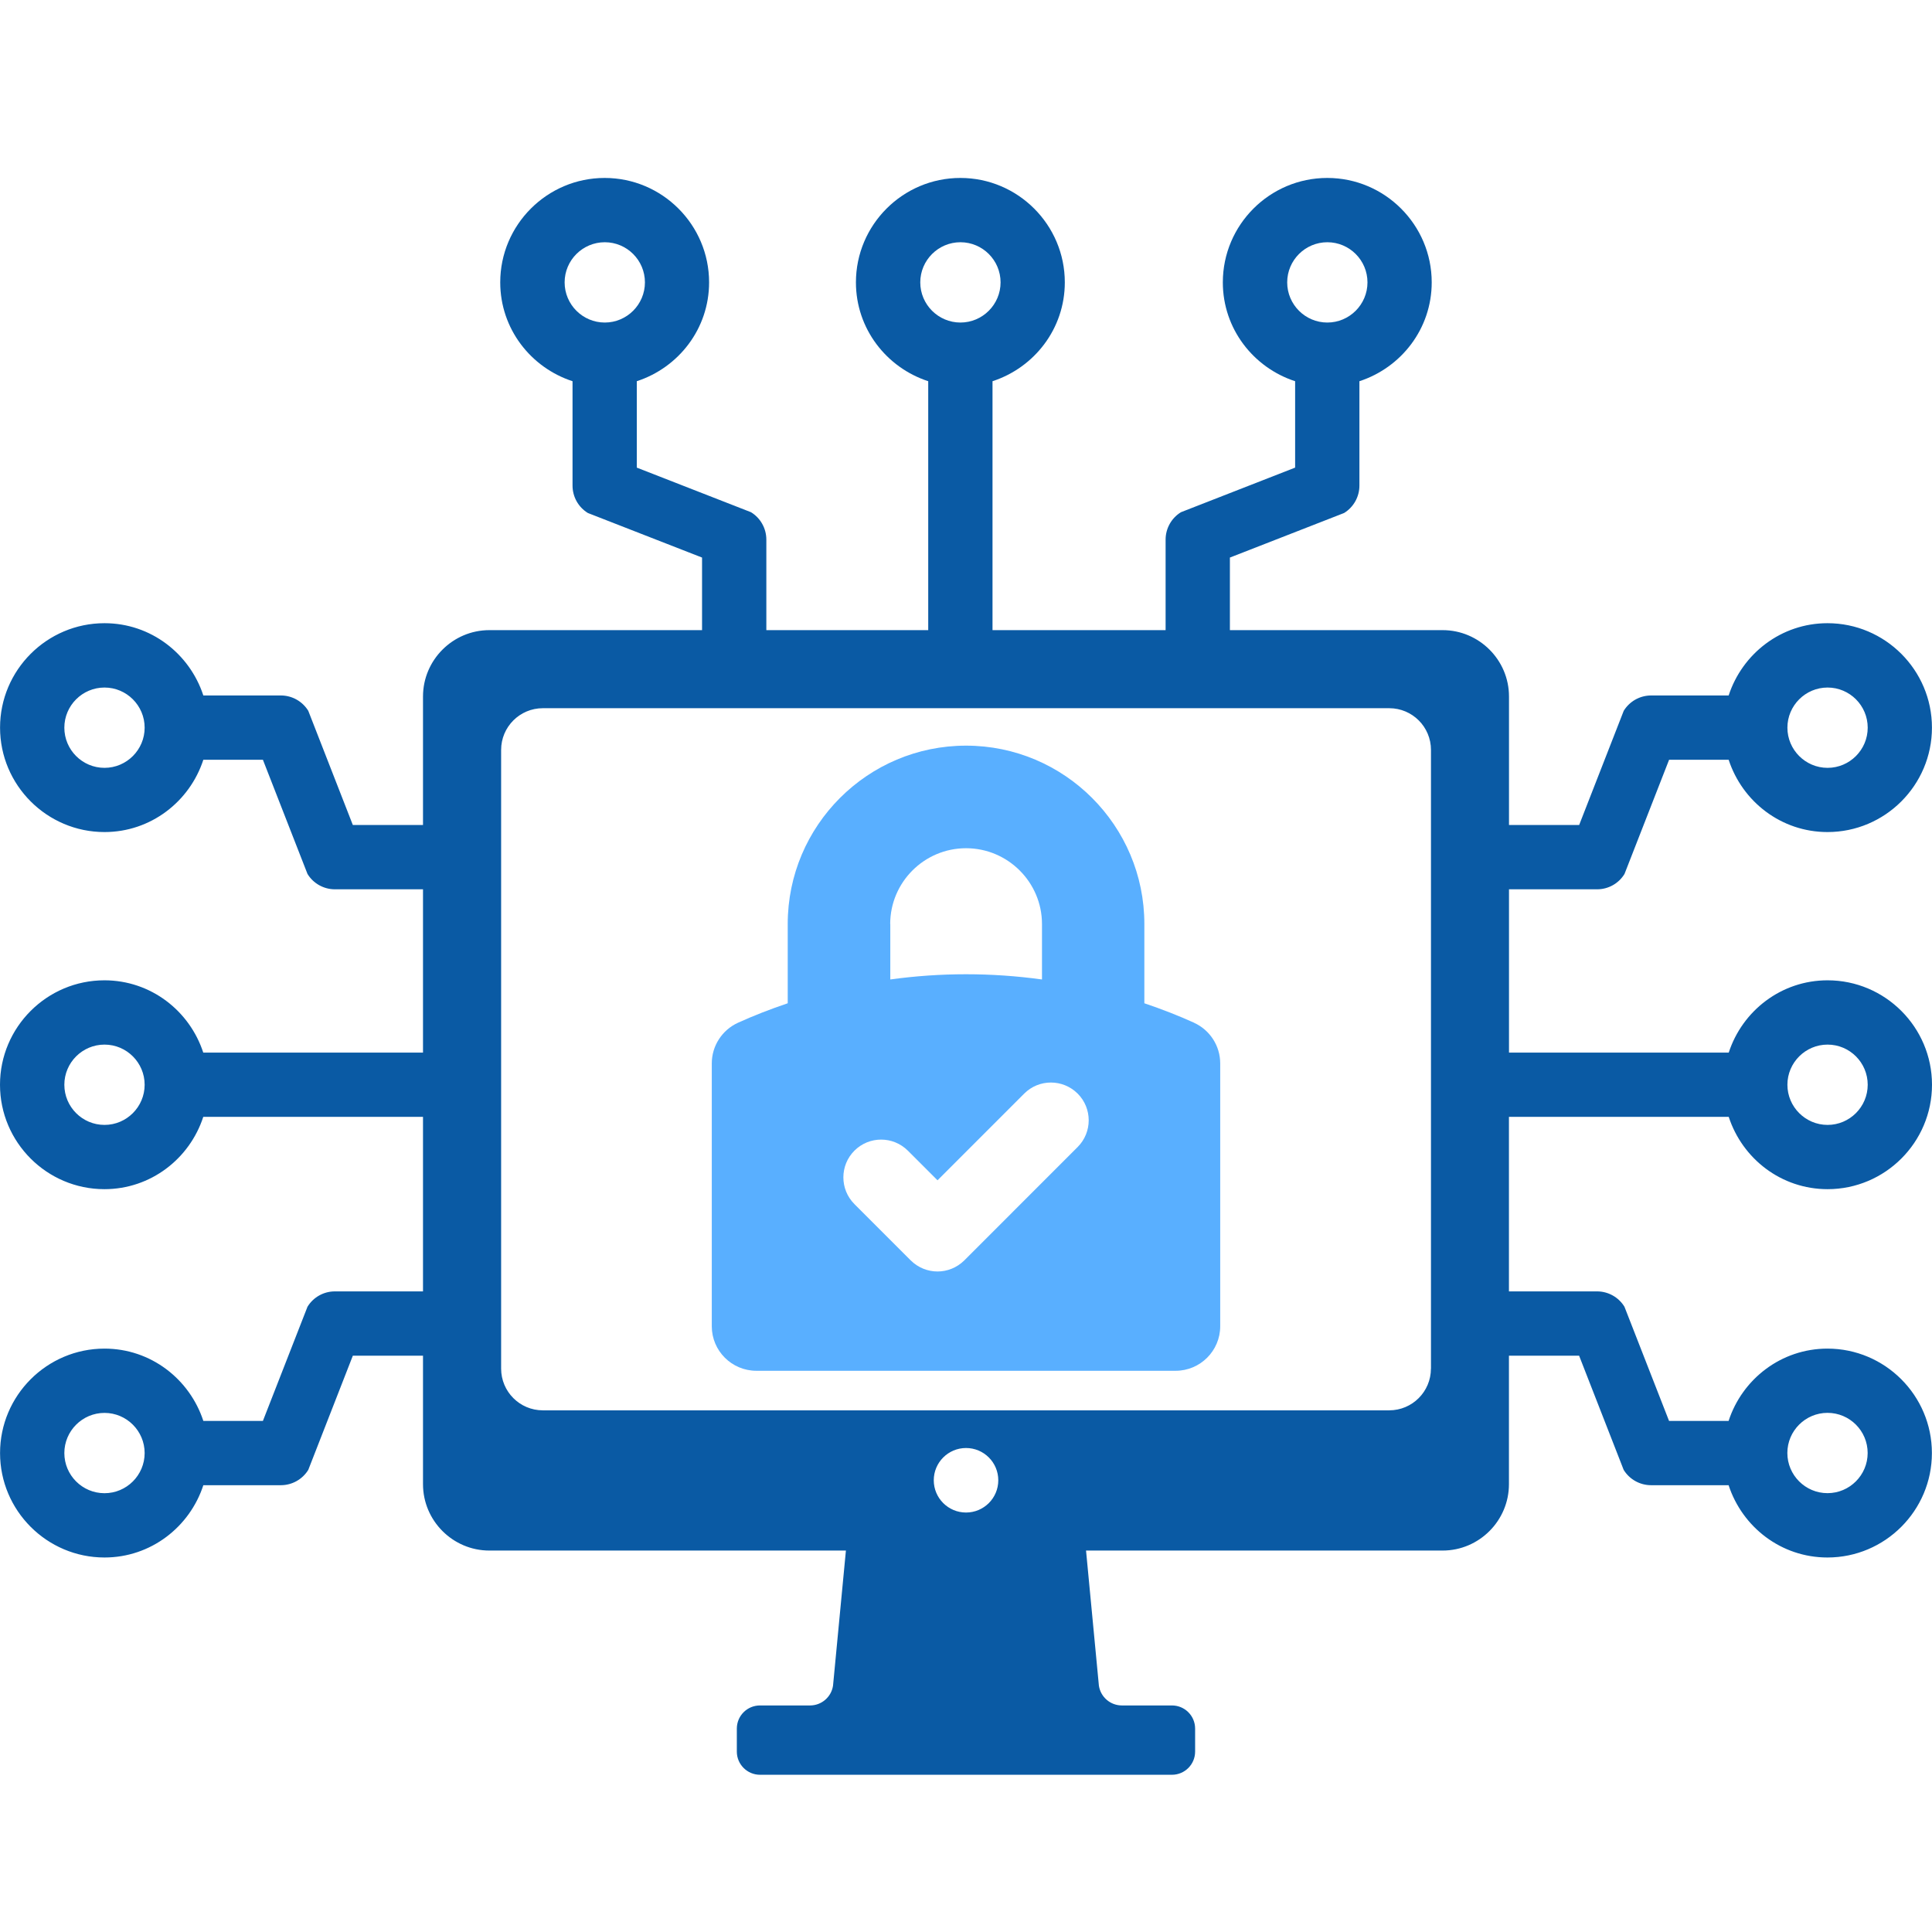
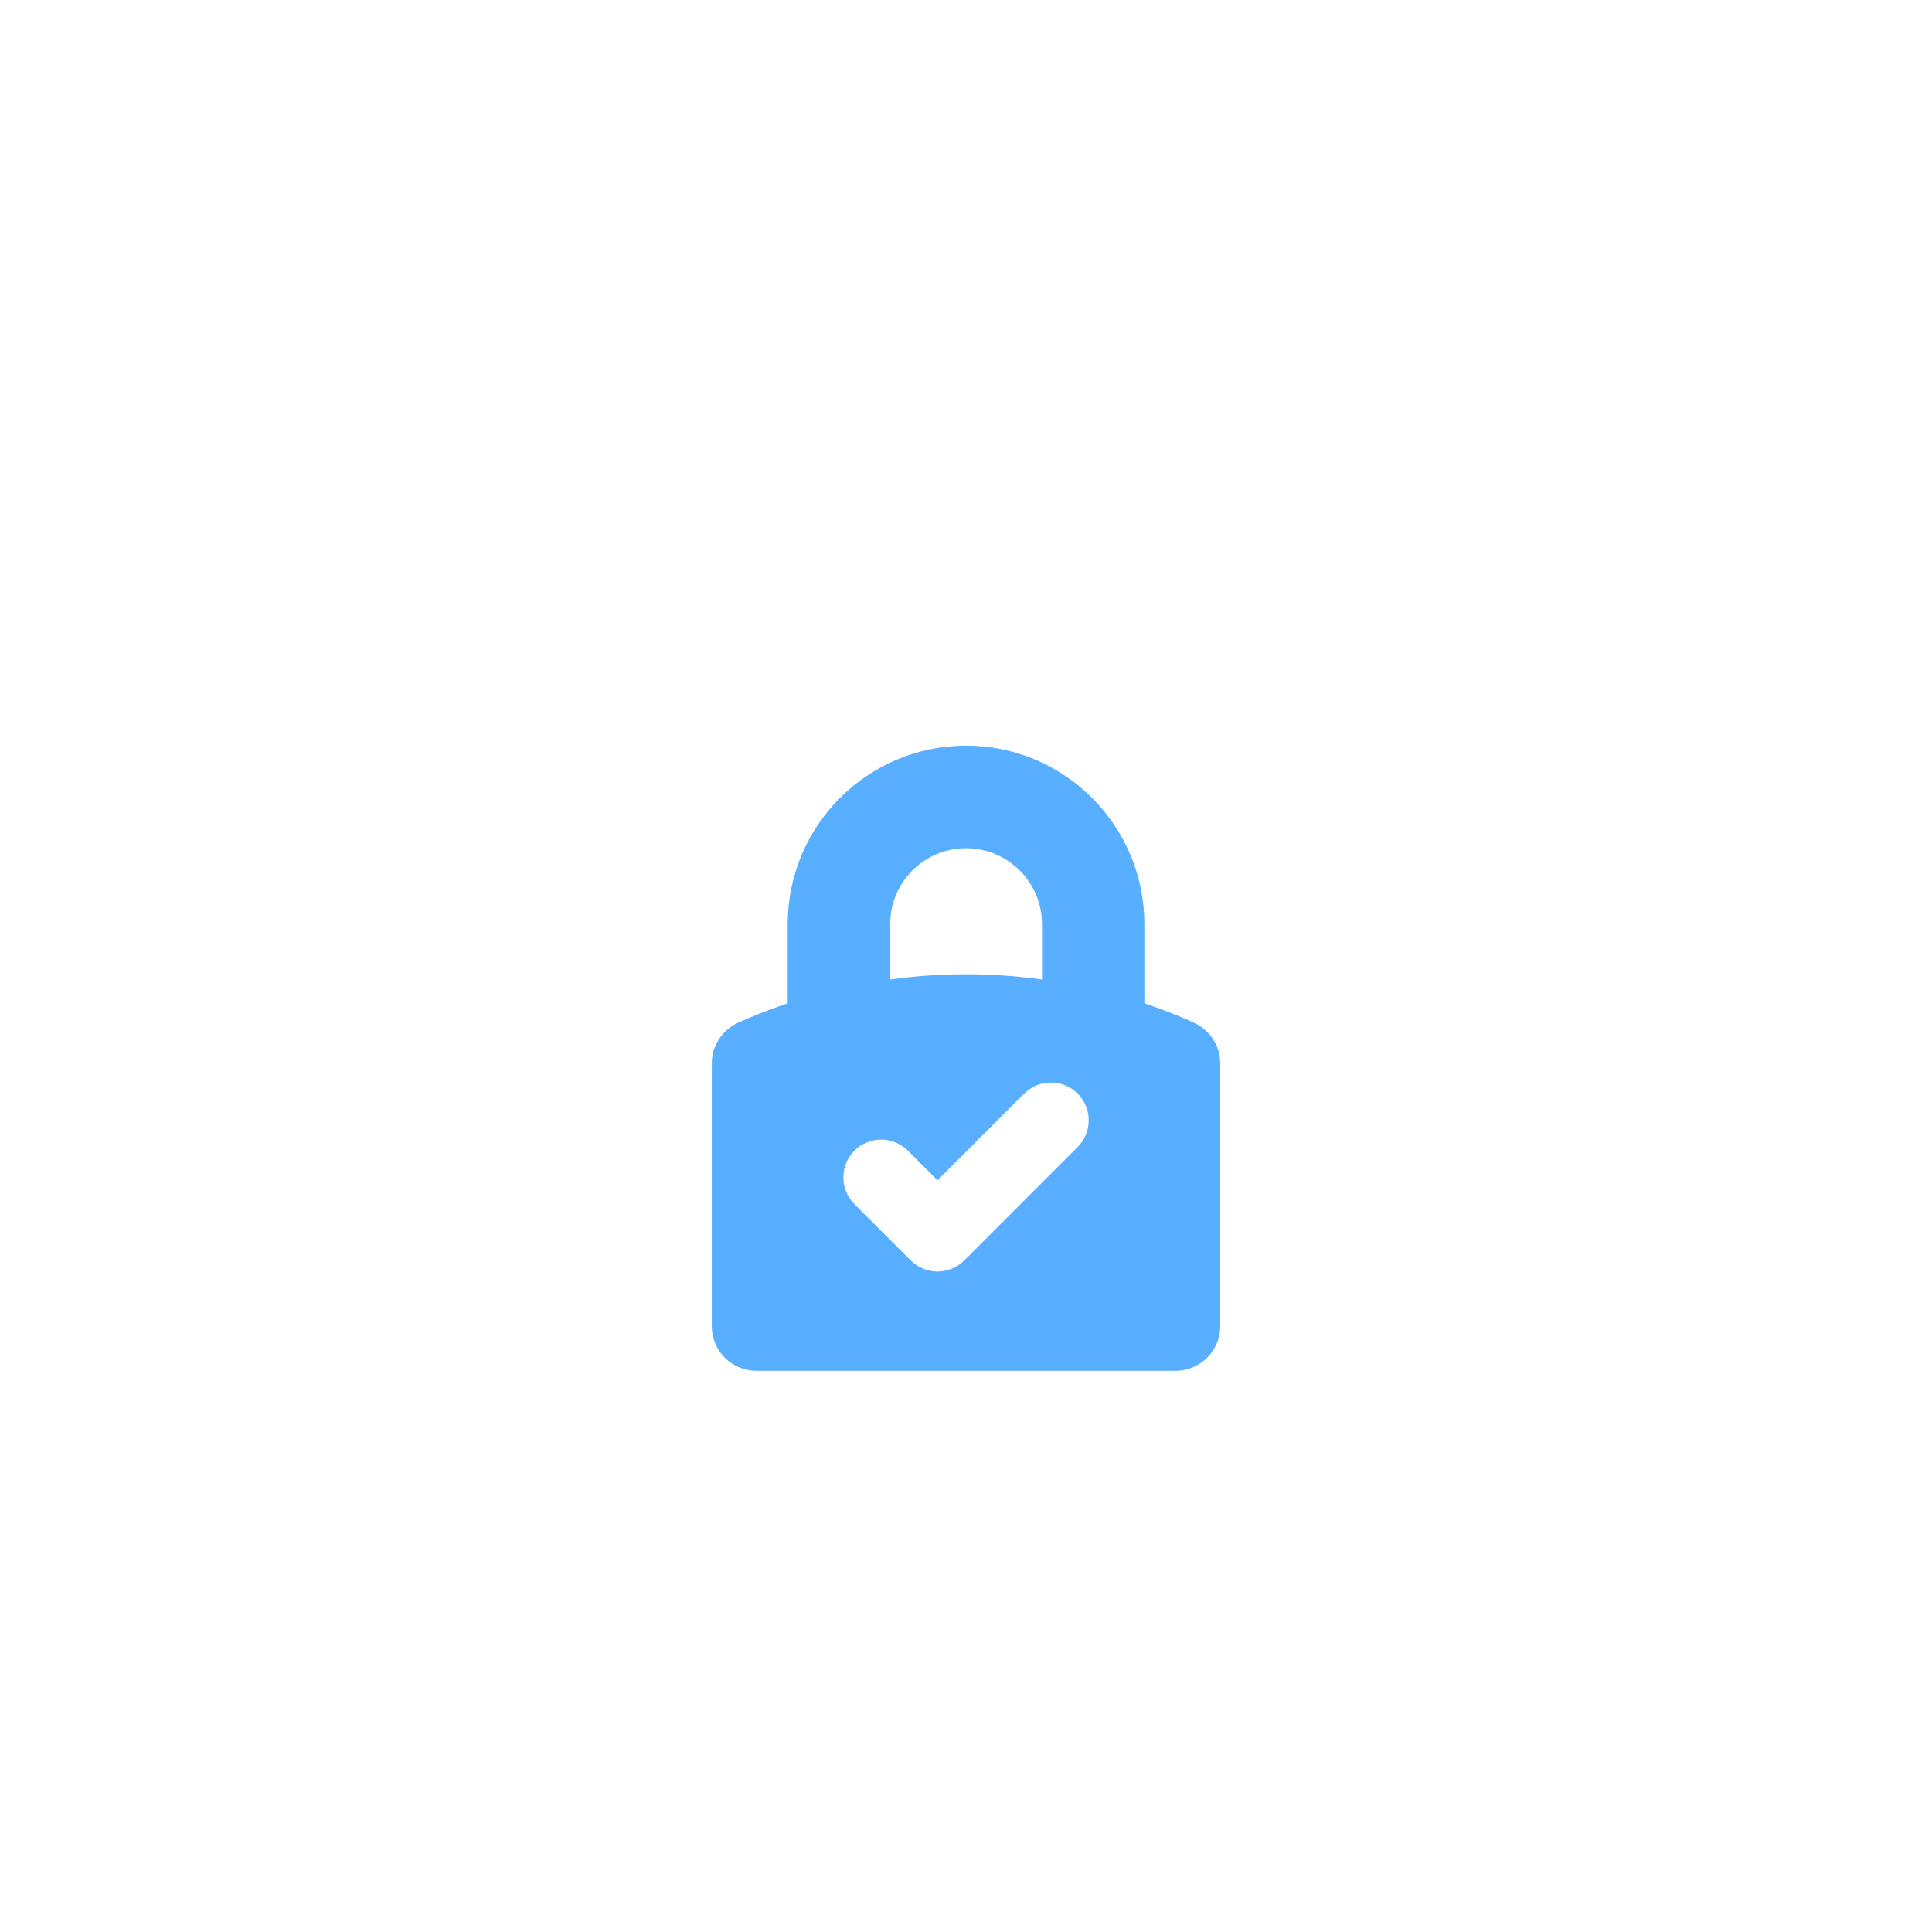
<svg xmlns="http://www.w3.org/2000/svg" width="76" height="76" viewBox="0 0 76 76" fill="none">
-   <path d="M68.004 43.935C68.541 45.581 70.07 46.779 71.892 46.779C74.156 46.779 76 44.936 76 42.671C76 40.407 74.156 38.563 71.892 38.563C70.07 38.563 68.539 39.763 68.004 41.407H59.36V34.983H62.827C63.268 34.983 63.675 34.754 63.904 34.379L65.658 29.887H68.001C68.539 31.533 70.068 32.731 71.889 32.731C74.154 32.731 75.998 30.887 75.998 28.623C75.998 26.358 74.154 24.515 71.889 24.515C70.068 24.515 68.537 25.715 68.001 27.358H64.951C64.51 27.358 64.103 27.588 63.873 27.962L62.12 32.454H59.36V27.398C59.36 25.962 58.186 24.788 56.75 24.788H48.381V21.933L52.873 20.18C53.247 19.951 53.476 19.541 53.476 19.103V14.996C55.122 14.459 56.32 12.93 56.32 11.108C56.32 8.844 54.476 7 52.212 7C49.947 7 48.103 8.844 48.103 11.108C48.103 12.93 49.304 14.461 50.947 14.996V18.395L46.456 20.149C46.081 20.378 45.852 20.788 45.852 21.226V24.788H39.043V14.996C40.689 14.459 41.887 12.93 41.887 11.108C41.887 8.844 40.043 7 37.779 7C35.514 7 33.67 8.844 33.67 11.108C33.67 12.93 34.871 14.461 36.514 14.996V24.788H30.146V21.226C30.146 20.788 29.917 20.378 29.542 20.149L25.05 18.395V14.996C26.696 14.459 27.894 12.93 27.894 11.108C27.894 8.844 26.051 7 23.786 7C21.521 7 19.678 8.844 19.678 11.108C19.678 12.93 20.878 14.461 22.522 14.996V19.103C22.522 19.543 22.751 19.951 23.125 20.18L27.617 21.933V24.788H19.25C17.814 24.788 16.64 25.962 16.64 27.398V32.454H13.88L12.127 27.962C11.897 27.588 11.488 27.358 11.049 27.358H7.999C7.461 25.713 5.932 24.515 4.111 24.515C1.846 24.515 0.002 26.358 0.002 28.623C0.002 30.887 1.846 32.731 4.111 32.731C5.932 32.731 7.463 31.531 7.999 29.887H10.342L12.096 34.379C12.325 34.754 12.735 34.983 13.173 34.983H16.64V41.407H7.996C7.459 39.761 5.93 38.563 4.108 38.563C1.844 38.563 0 40.407 0 42.671C0 44.936 1.844 46.779 4.108 46.779C5.93 46.779 7.461 45.579 7.996 43.935H16.64V50.8H13.173C12.732 50.8 12.325 51.029 12.096 51.404L10.342 55.895H7.999C7.461 54.25 5.932 53.051 4.111 53.051C1.846 53.051 0.002 54.895 0.002 57.16C0.002 59.424 1.846 61.268 4.111 61.268C5.932 61.268 7.463 60.068 7.999 58.424H11.049C11.488 58.424 11.897 58.195 12.127 57.821L13.88 53.329H16.64V58.384C16.64 59.821 17.814 60.995 19.25 60.995H33.276L32.769 66.312C32.701 66.757 32.318 67.088 31.866 67.088H29.897C29.392 67.088 28.985 67.495 28.985 68V68.903C28.985 69.407 29.395 69.815 29.897 69.815H46.101C46.605 69.815 47.013 69.407 47.013 68.903V68C47.013 67.495 46.605 67.088 46.101 67.088H44.132C43.68 67.088 43.297 66.759 43.228 66.312L42.722 60.995H56.748C58.184 60.995 59.358 59.821 59.358 58.384V53.329H62.118L63.871 57.821C64.1 58.195 64.51 58.424 64.948 58.424H67.999C68.537 60.07 70.066 61.268 71.887 61.268C74.152 61.268 75.996 59.424 75.996 57.16C75.996 54.895 74.152 53.051 71.887 53.051C70.066 53.051 68.534 54.252 67.999 55.895H65.656L63.902 51.404C63.673 51.029 63.263 50.8 62.825 50.8H59.358V43.935H68.001H68.004ZM71.892 41.092C72.764 41.092 73.471 41.801 73.471 42.671C73.471 43.541 72.762 44.251 71.892 44.251C71.022 44.251 70.312 43.541 70.312 42.671C70.312 41.801 71.022 41.092 71.892 41.092ZM71.892 27.046C72.764 27.046 73.471 27.755 73.471 28.625C73.471 29.495 72.762 30.205 71.892 30.205C71.022 30.205 70.312 29.495 70.312 28.625C70.312 27.755 71.022 27.046 71.892 27.046ZM52.214 9.529C53.086 9.529 53.793 10.238 53.793 11.108C53.793 11.979 53.084 12.688 52.214 12.688C51.344 12.688 50.635 11.979 50.635 11.108C50.635 10.238 51.344 9.529 52.214 9.529ZM37.781 9.529C38.653 9.529 39.36 10.238 39.36 11.108C39.36 11.979 38.651 12.688 37.781 12.688C36.911 12.688 36.201 11.979 36.201 11.108C36.201 10.238 36.911 9.529 37.781 9.529ZM23.791 9.529C24.663 9.529 25.37 10.238 25.37 11.108C25.37 11.979 24.661 12.688 23.791 12.688C22.92 12.688 22.211 11.979 22.211 11.108C22.211 10.238 22.92 9.529 23.791 9.529ZM4.111 30.205C3.238 30.205 2.531 29.495 2.531 28.625C2.531 27.755 3.24 27.046 4.111 27.046C4.981 27.046 5.69 27.755 5.69 28.625C5.69 29.495 4.981 30.205 4.111 30.205ZM4.111 44.251C3.238 44.251 2.531 43.541 2.531 42.671C2.531 41.801 3.24 41.092 4.111 41.092C4.981 41.092 5.69 41.801 5.69 42.671C5.69 43.541 4.981 44.251 4.111 44.251ZM4.111 58.739C3.238 58.739 2.531 58.03 2.531 57.16C2.531 56.29 3.24 55.58 4.111 55.58C4.981 55.58 5.69 56.29 5.69 57.16C5.69 58.03 4.981 58.739 4.111 58.739ZM38.001 59.499C37.301 59.499 36.732 58.931 36.732 58.23C36.732 57.53 37.301 56.961 38.001 56.961C38.702 56.961 39.27 57.53 39.27 58.23C39.27 58.931 38.702 59.499 38.001 59.499ZM56.289 53.838C56.289 54.745 55.553 55.479 54.648 55.479H38.001H21.354C20.447 55.479 19.713 54.743 19.713 53.838V29.5C19.713 28.592 20.449 27.859 21.354 27.859H54.65C55.558 27.859 56.291 28.595 56.291 29.5V53.838H56.289ZM71.889 55.578C72.762 55.578 73.469 56.287 73.469 57.157C73.469 58.028 72.76 58.737 71.889 58.737C71.019 58.737 70.31 58.028 70.31 57.157C70.31 56.287 71.019 55.578 71.889 55.578Z" fill="#0A5AA4" />
  <path d="M46.973 40.232C46.359 39.954 45.718 39.703 45.016 39.466V36.347C45.016 32.478 41.87 29.332 38.002 29.332C34.133 29.332 30.987 32.478 30.987 36.347V39.466C30.288 39.703 29.644 39.954 29.031 40.232C28.407 40.517 28 41.141 28 41.829V52.173C28 53.139 28.787 53.923 29.753 53.923H46.247C47.213 53.923 48 53.136 48 52.173V41.829C48 41.144 47.596 40.517 46.969 40.232H46.973ZM35.018 36.35C35.018 34.706 36.357 33.367 38.002 33.367C39.646 33.367 40.989 34.706 40.989 36.35V38.53C39.002 38.256 37.002 38.256 35.022 38.53V36.35H35.018ZM42.392 45.121L37.931 49.583C37.639 49.871 37.259 50.017 36.88 50.017C36.5 50.017 36.12 49.871 35.828 49.583L33.611 47.366C33.031 46.786 33.031 45.843 33.611 45.264C34.191 44.684 35.13 44.684 35.713 45.264L36.88 46.43L40.29 43.019C40.87 42.439 41.809 42.439 42.392 43.019C42.972 43.599 42.972 44.541 42.392 45.121Z" fill="#59AFFF" />
</svg>